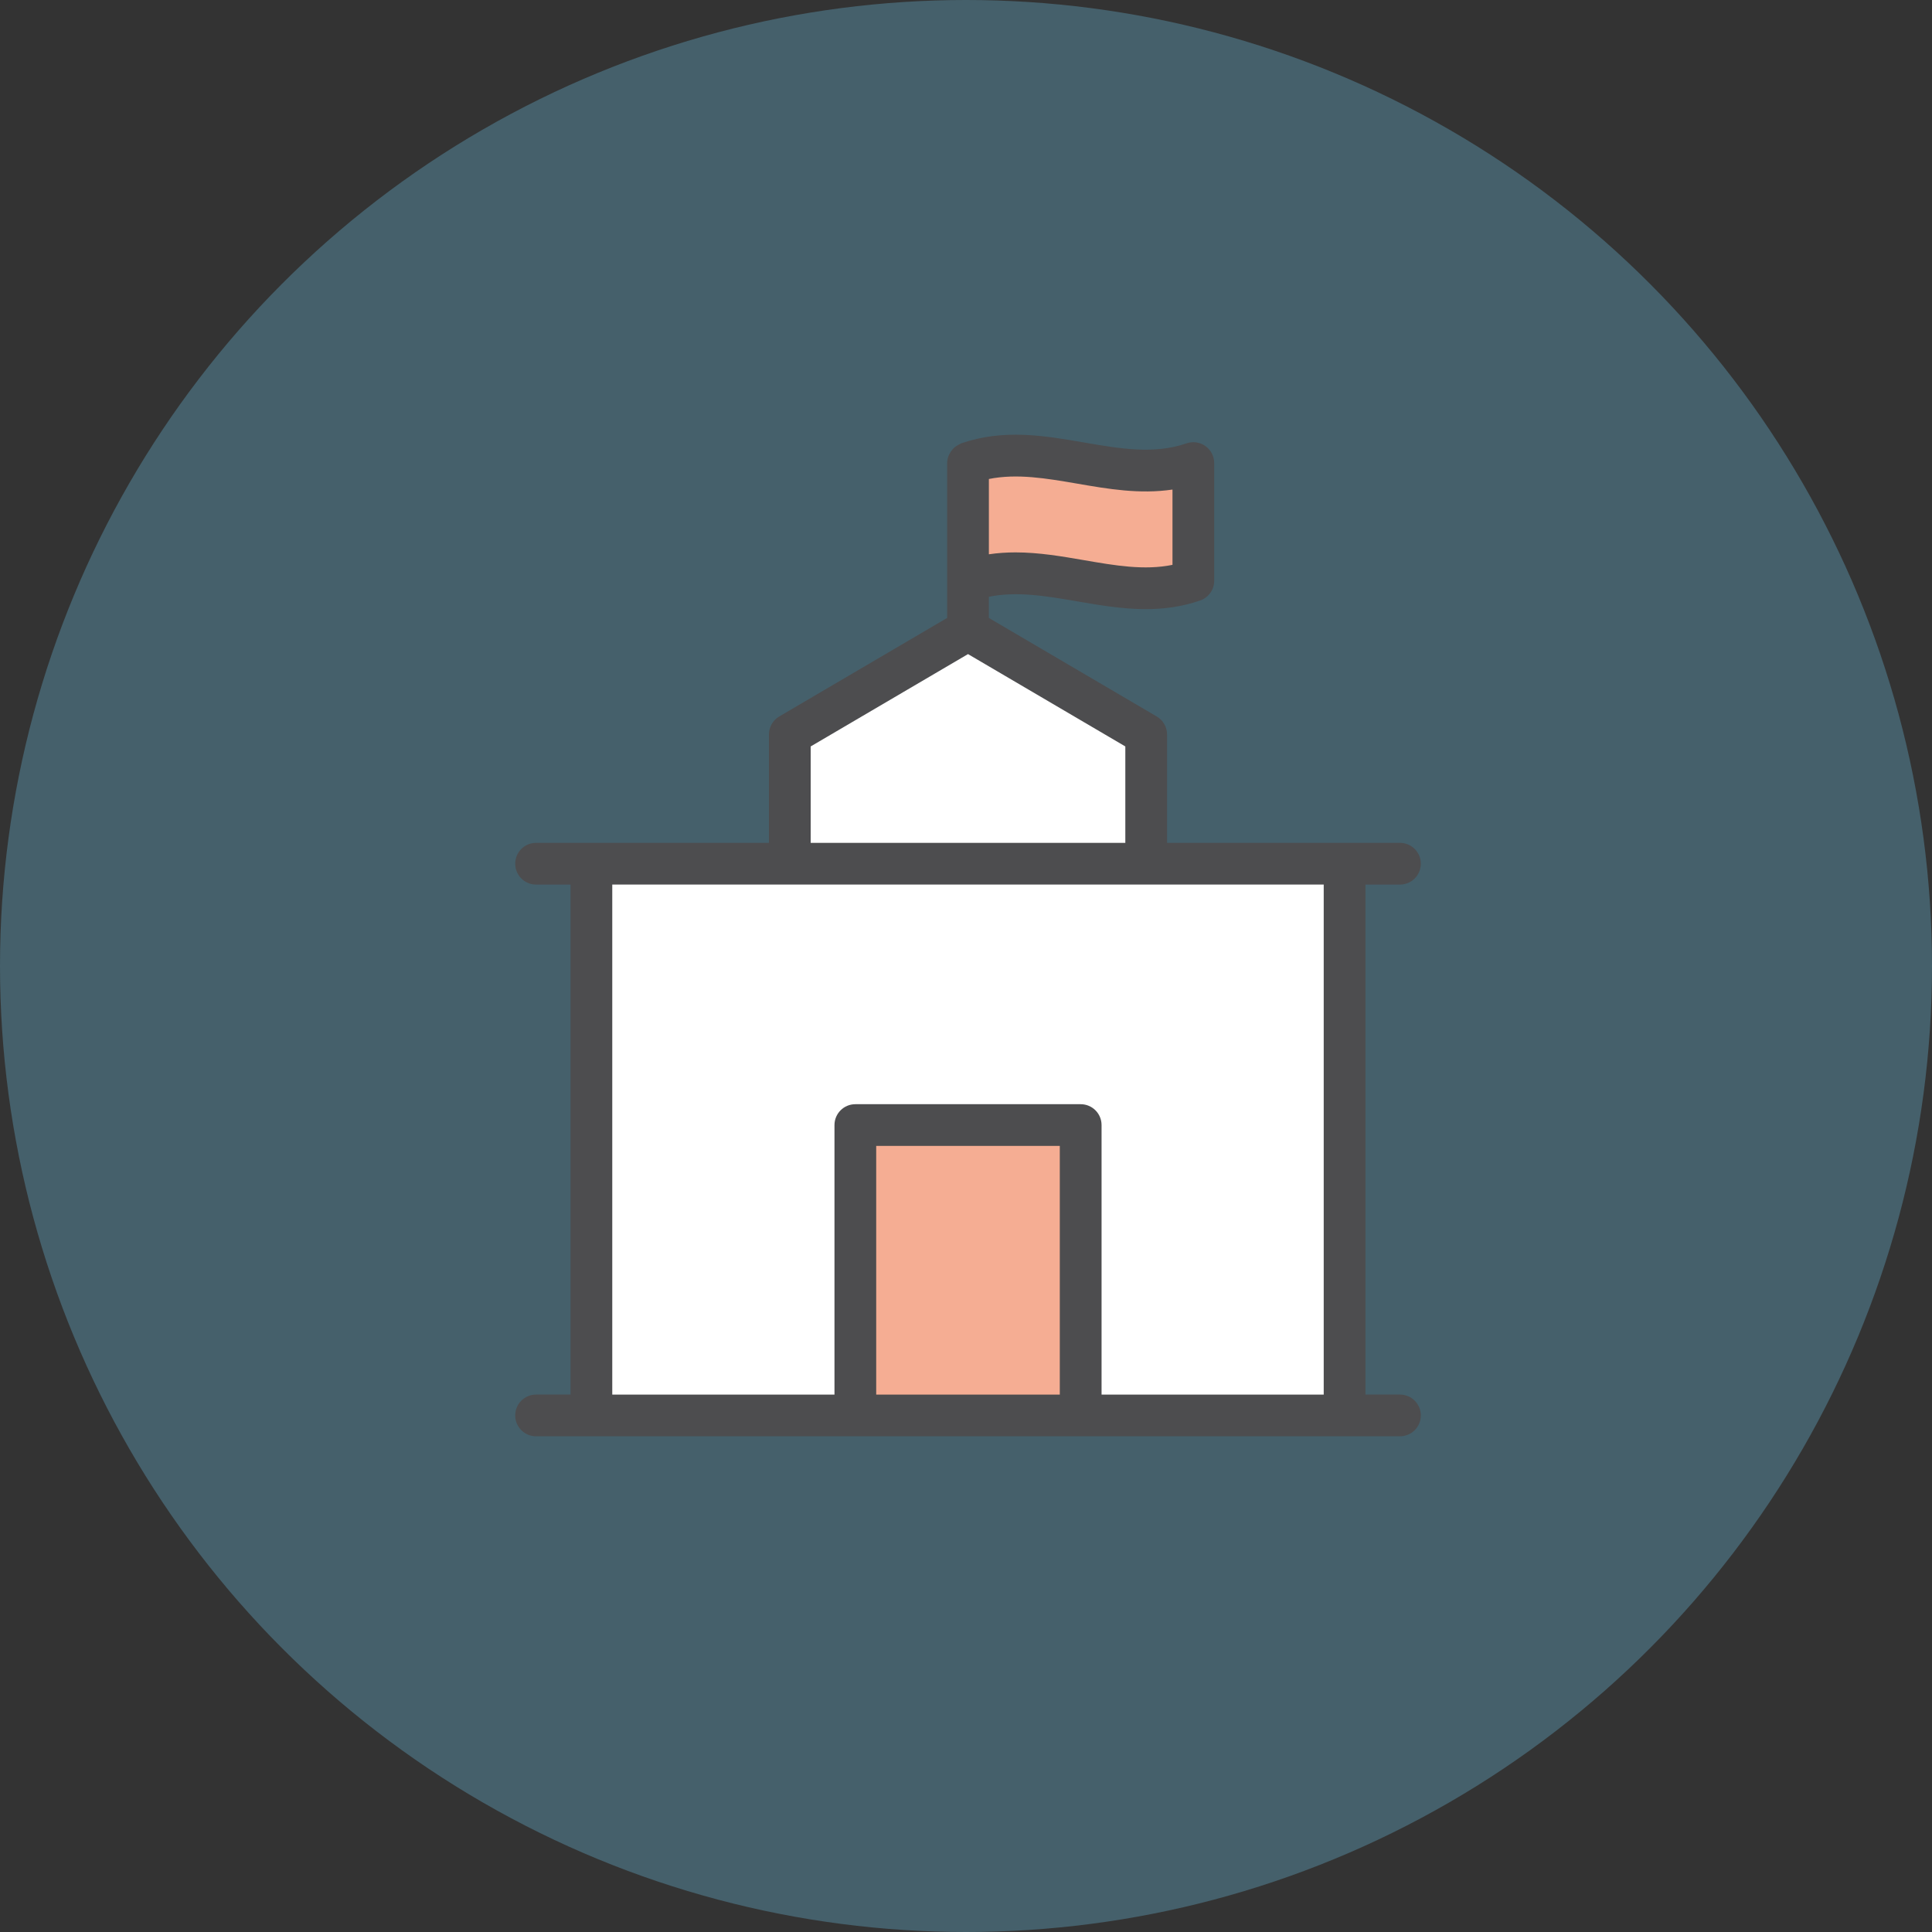
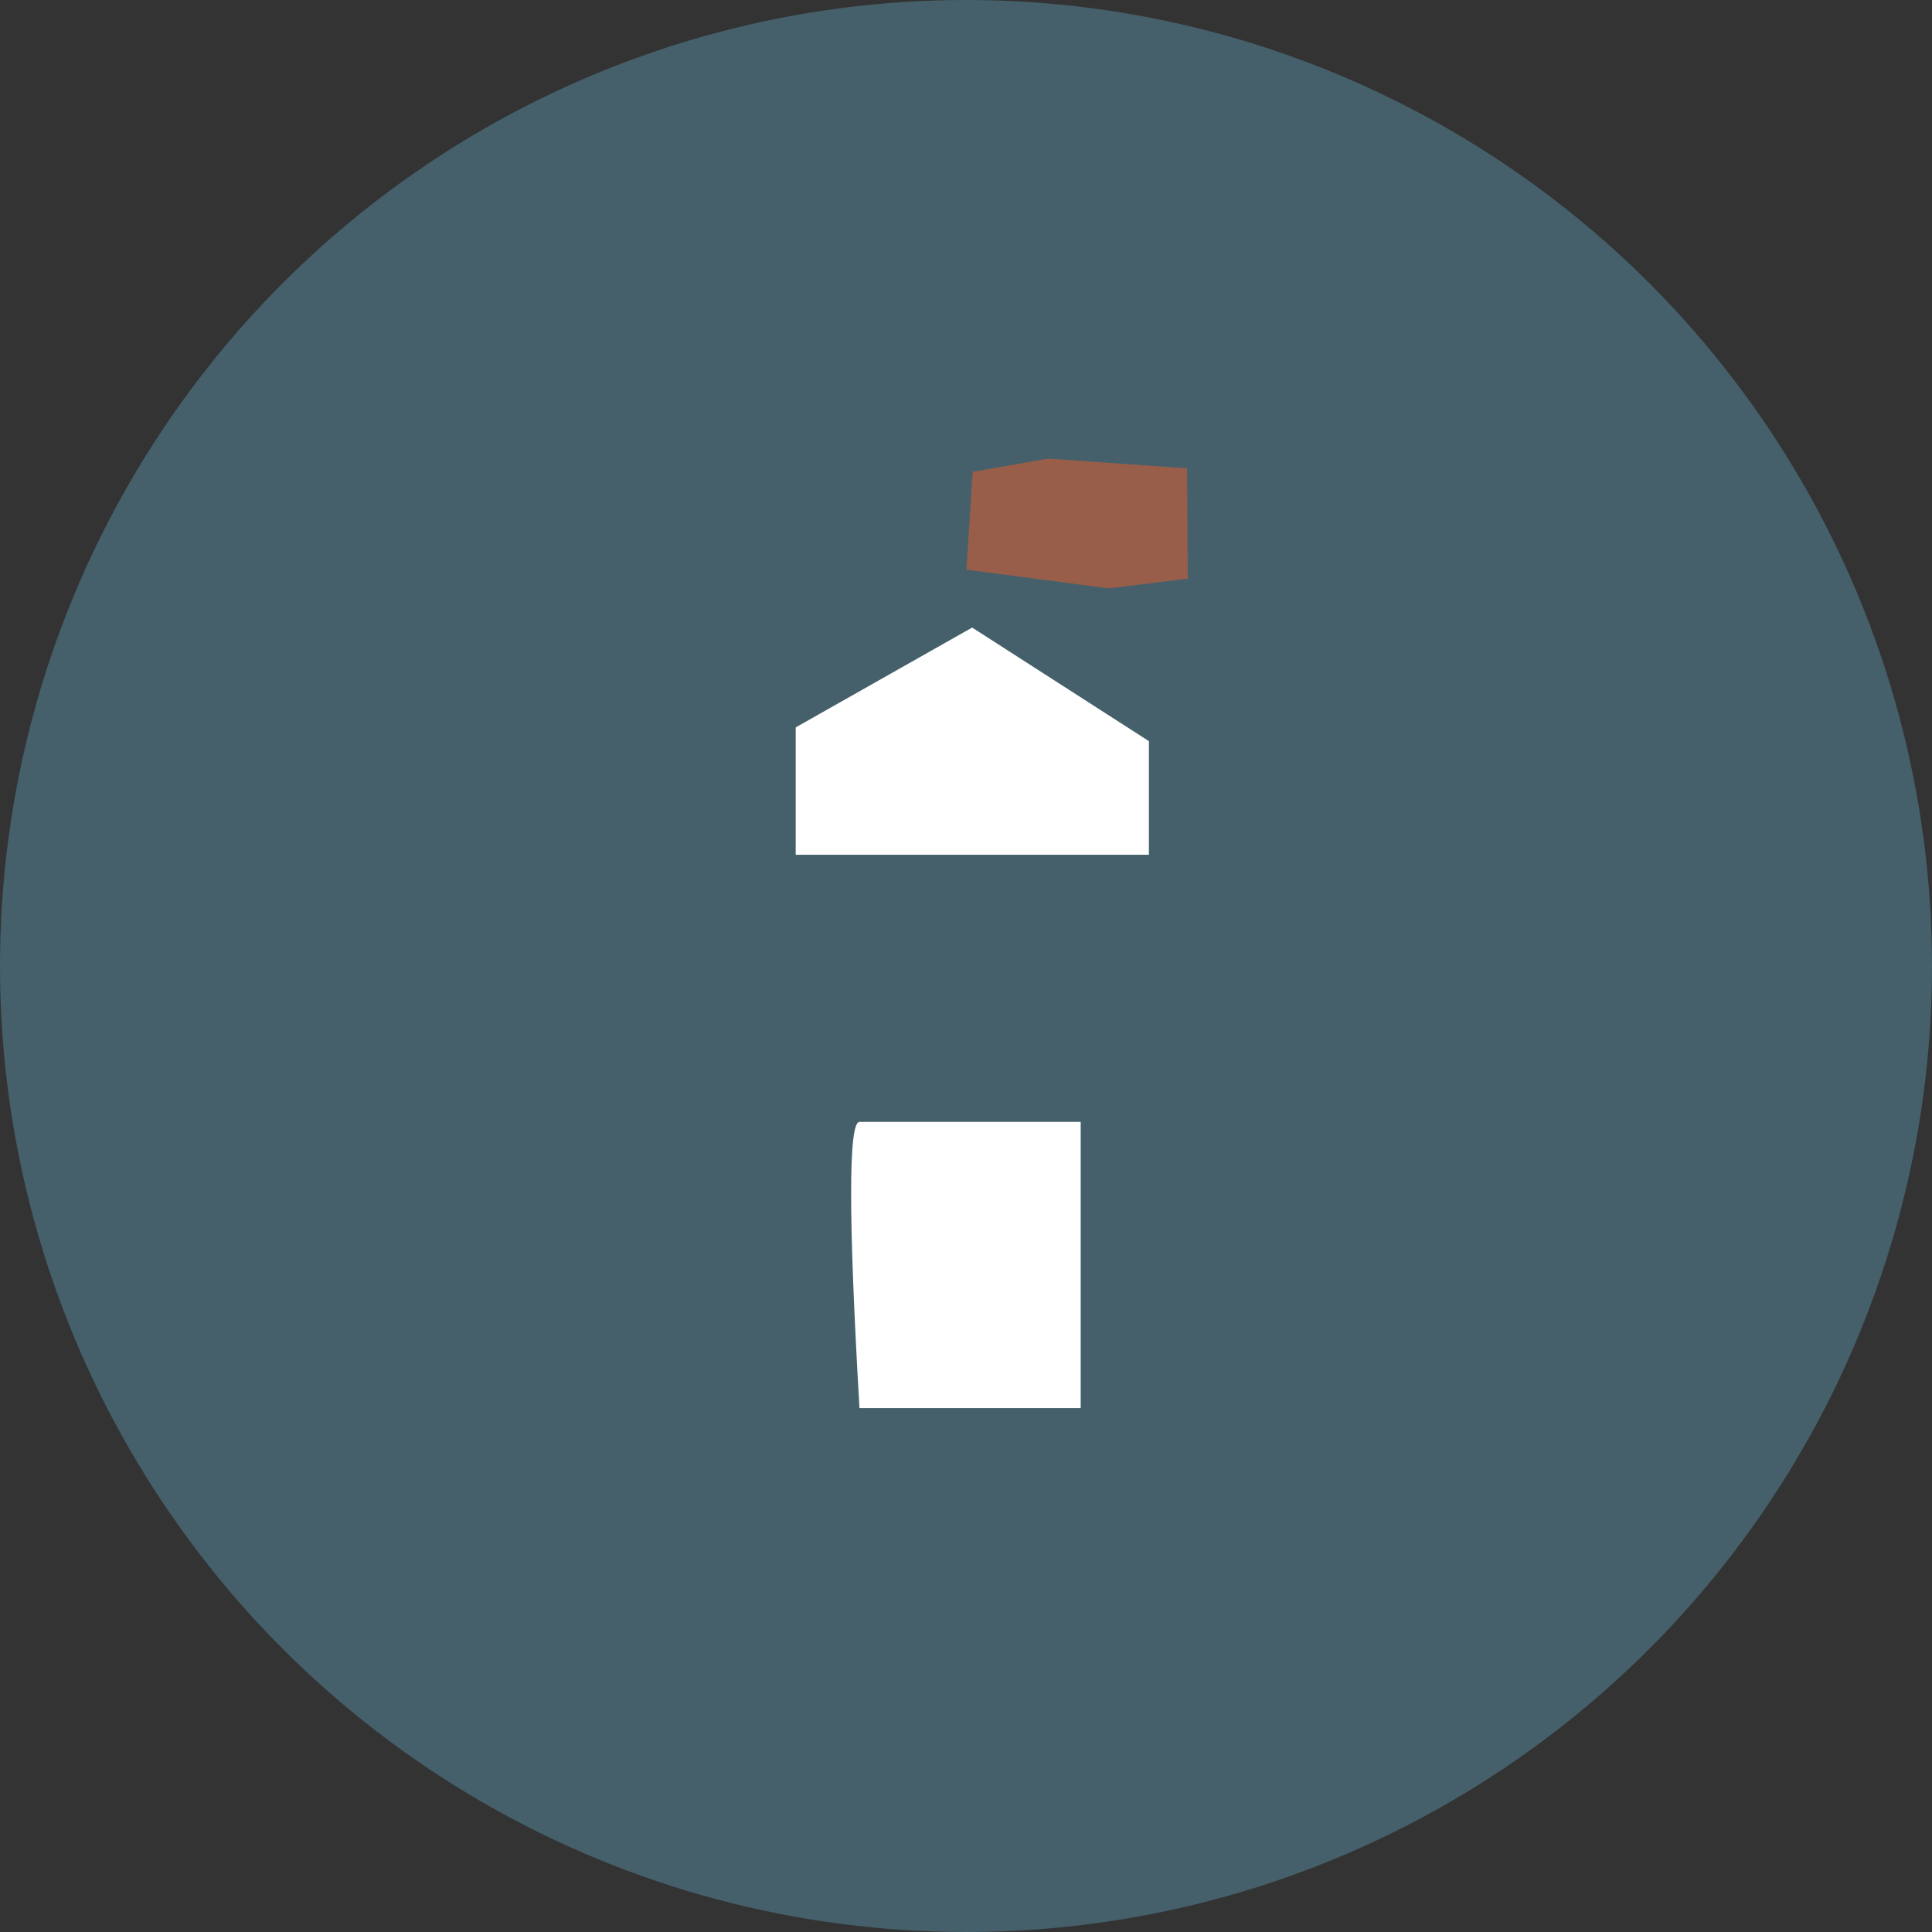
<svg xmlns="http://www.w3.org/2000/svg" width="120" height="120" viewBox="0 0 120 120">
  <rect x="0" y="0" width="120" height="120" fill="#333333" stroke="none" />
  <g fill="none" fill-rule="evenodd">
    <g>
      <g transform="translate(-195 -1812) translate(195 1812)">
        <circle cx="60" cy="60" r="60" fill="#61AAC6" opacity=".38" />
-         <path fill="#FFF" d="M60.414 29.304L65.113 28.485 73.731 29.089 73.774 35.942 68.862 36.545 60.026 35.381zM38.004 54.861L38.004 86.667 54.23 86.667 54.23 70.958 66.06 70.958 66.06 86.667 82.222 86.667 82.222 54.861z" />
        <path fill="#EC5C29" d="M60.414 29.304L65.113 28.485 73.731 29.089 73.774 35.942 68.862 36.545 60.026 35.381z" opacity=".5" />
        <path fill="#FFF" d="M60.382 38.979L49.423 45.18 49.423 53.09 71.361 53.09 71.361 46.034zM53.384 69.683h13.74v17.775h-13.74c-.692-11.85-.692-17.775 0-17.775z" />
-         <path fill="#EC5C29" d="M53.384 69.683h13.74v17.775h-13.74c-.692-11.85-.692-17.775 0-17.775z" opacity=".5" />
-         <path fill="#4D4D4F" d="M82.22 86.62H68.42V69.88c0-.716-.58-1.296-1.297-1.296H53.127c-.716 0-1.296.58-1.296 1.296v16.74H38.029V54.942H82.22v31.676zm-27.797 0h11.403V71.175H54.423V86.62zm-4.07-40.257l9.772-5.736 9.771 5.736v5.988H50.353v-5.988zm16.55-16.324c1.918.332 3.885.67 5.922.368v4.677c-1.752.357-3.573.041-5.483-.289-1.393-.24-2.813-.485-4.265-.485-.547 0-1.1.035-1.656.118v-4.677c1.75-.351 3.57-.04 5.483.288zm20.05 24.904c.717 0 1.297-.58 1.297-1.296 0-.716-.58-1.296-1.296-1.296H72.489v-6.73c0-.46-.243-.885-.641-1.118L61.42 38.382v-1.316c1.751-.353 3.57-.045 5.481.284 1.394.24 2.814.485 4.265.485 1.106 0 2.231-.142 3.377-.537.523-.18.873-.672.873-1.226v-7.31c0-.418-.202-.811-.543-1.055-.342-.244-.779-.307-1.175-.17-2.017.696-4.124.333-6.357-.051-2.454-.424-4.99-.863-7.64.052-.016.005-.028.016-.044.023-.046.017-.083.045-.126.067-.095.05-.184.107-.263.177-.04.035-.073.072-.108.112-.07.079-.126.165-.175.259-.022.043-.047.083-.065.129-.055.144-.092.297-.092.458v9.619L48.4 44.502c-.397.234-.64.66-.64 1.119v6.73H33.296c-.716 0-1.295.58-1.295 1.296 0 .716.579 1.296 1.295 1.296h2.142v31.676h-2.142c-.716 0-1.295.58-1.295 1.296 0 .716.579 1.296 1.295 1.296h53.658c.716 0 1.296-.58 1.296-1.296 0-.716-.58-1.296-1.296-1.296h-2.142V54.943h2.142z" />
      </g>
    </g>
  </g>
</svg>